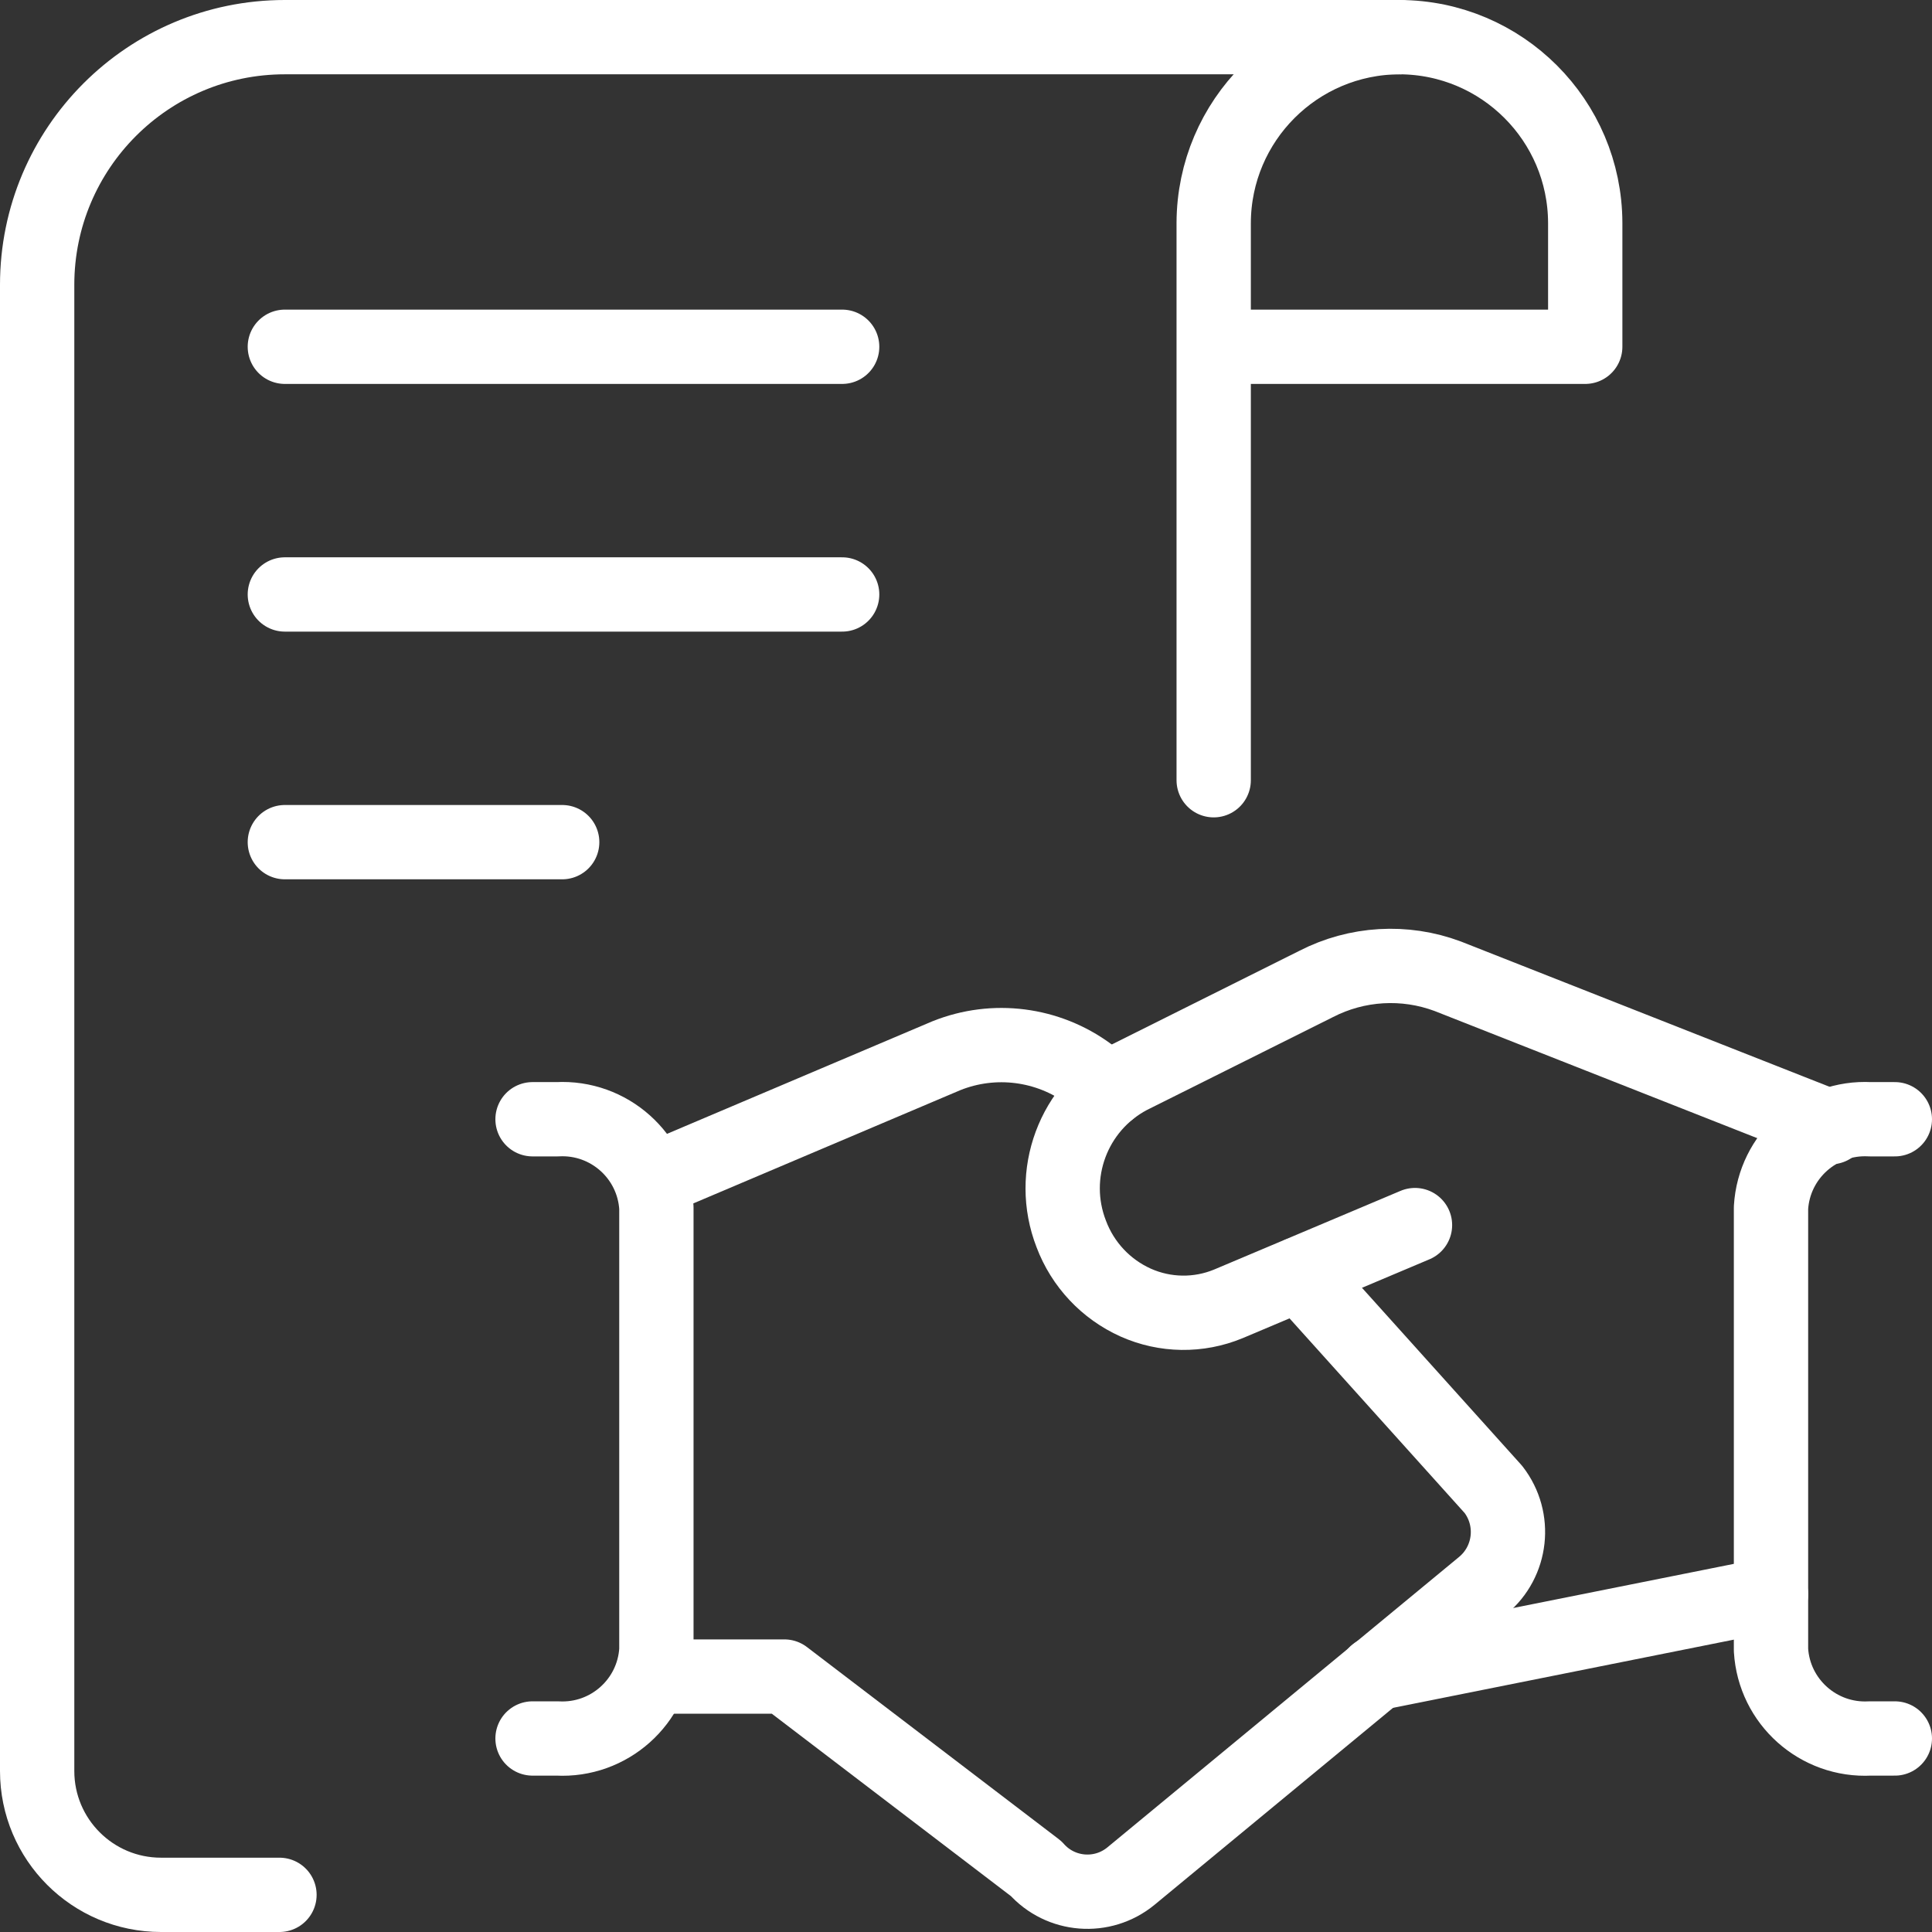
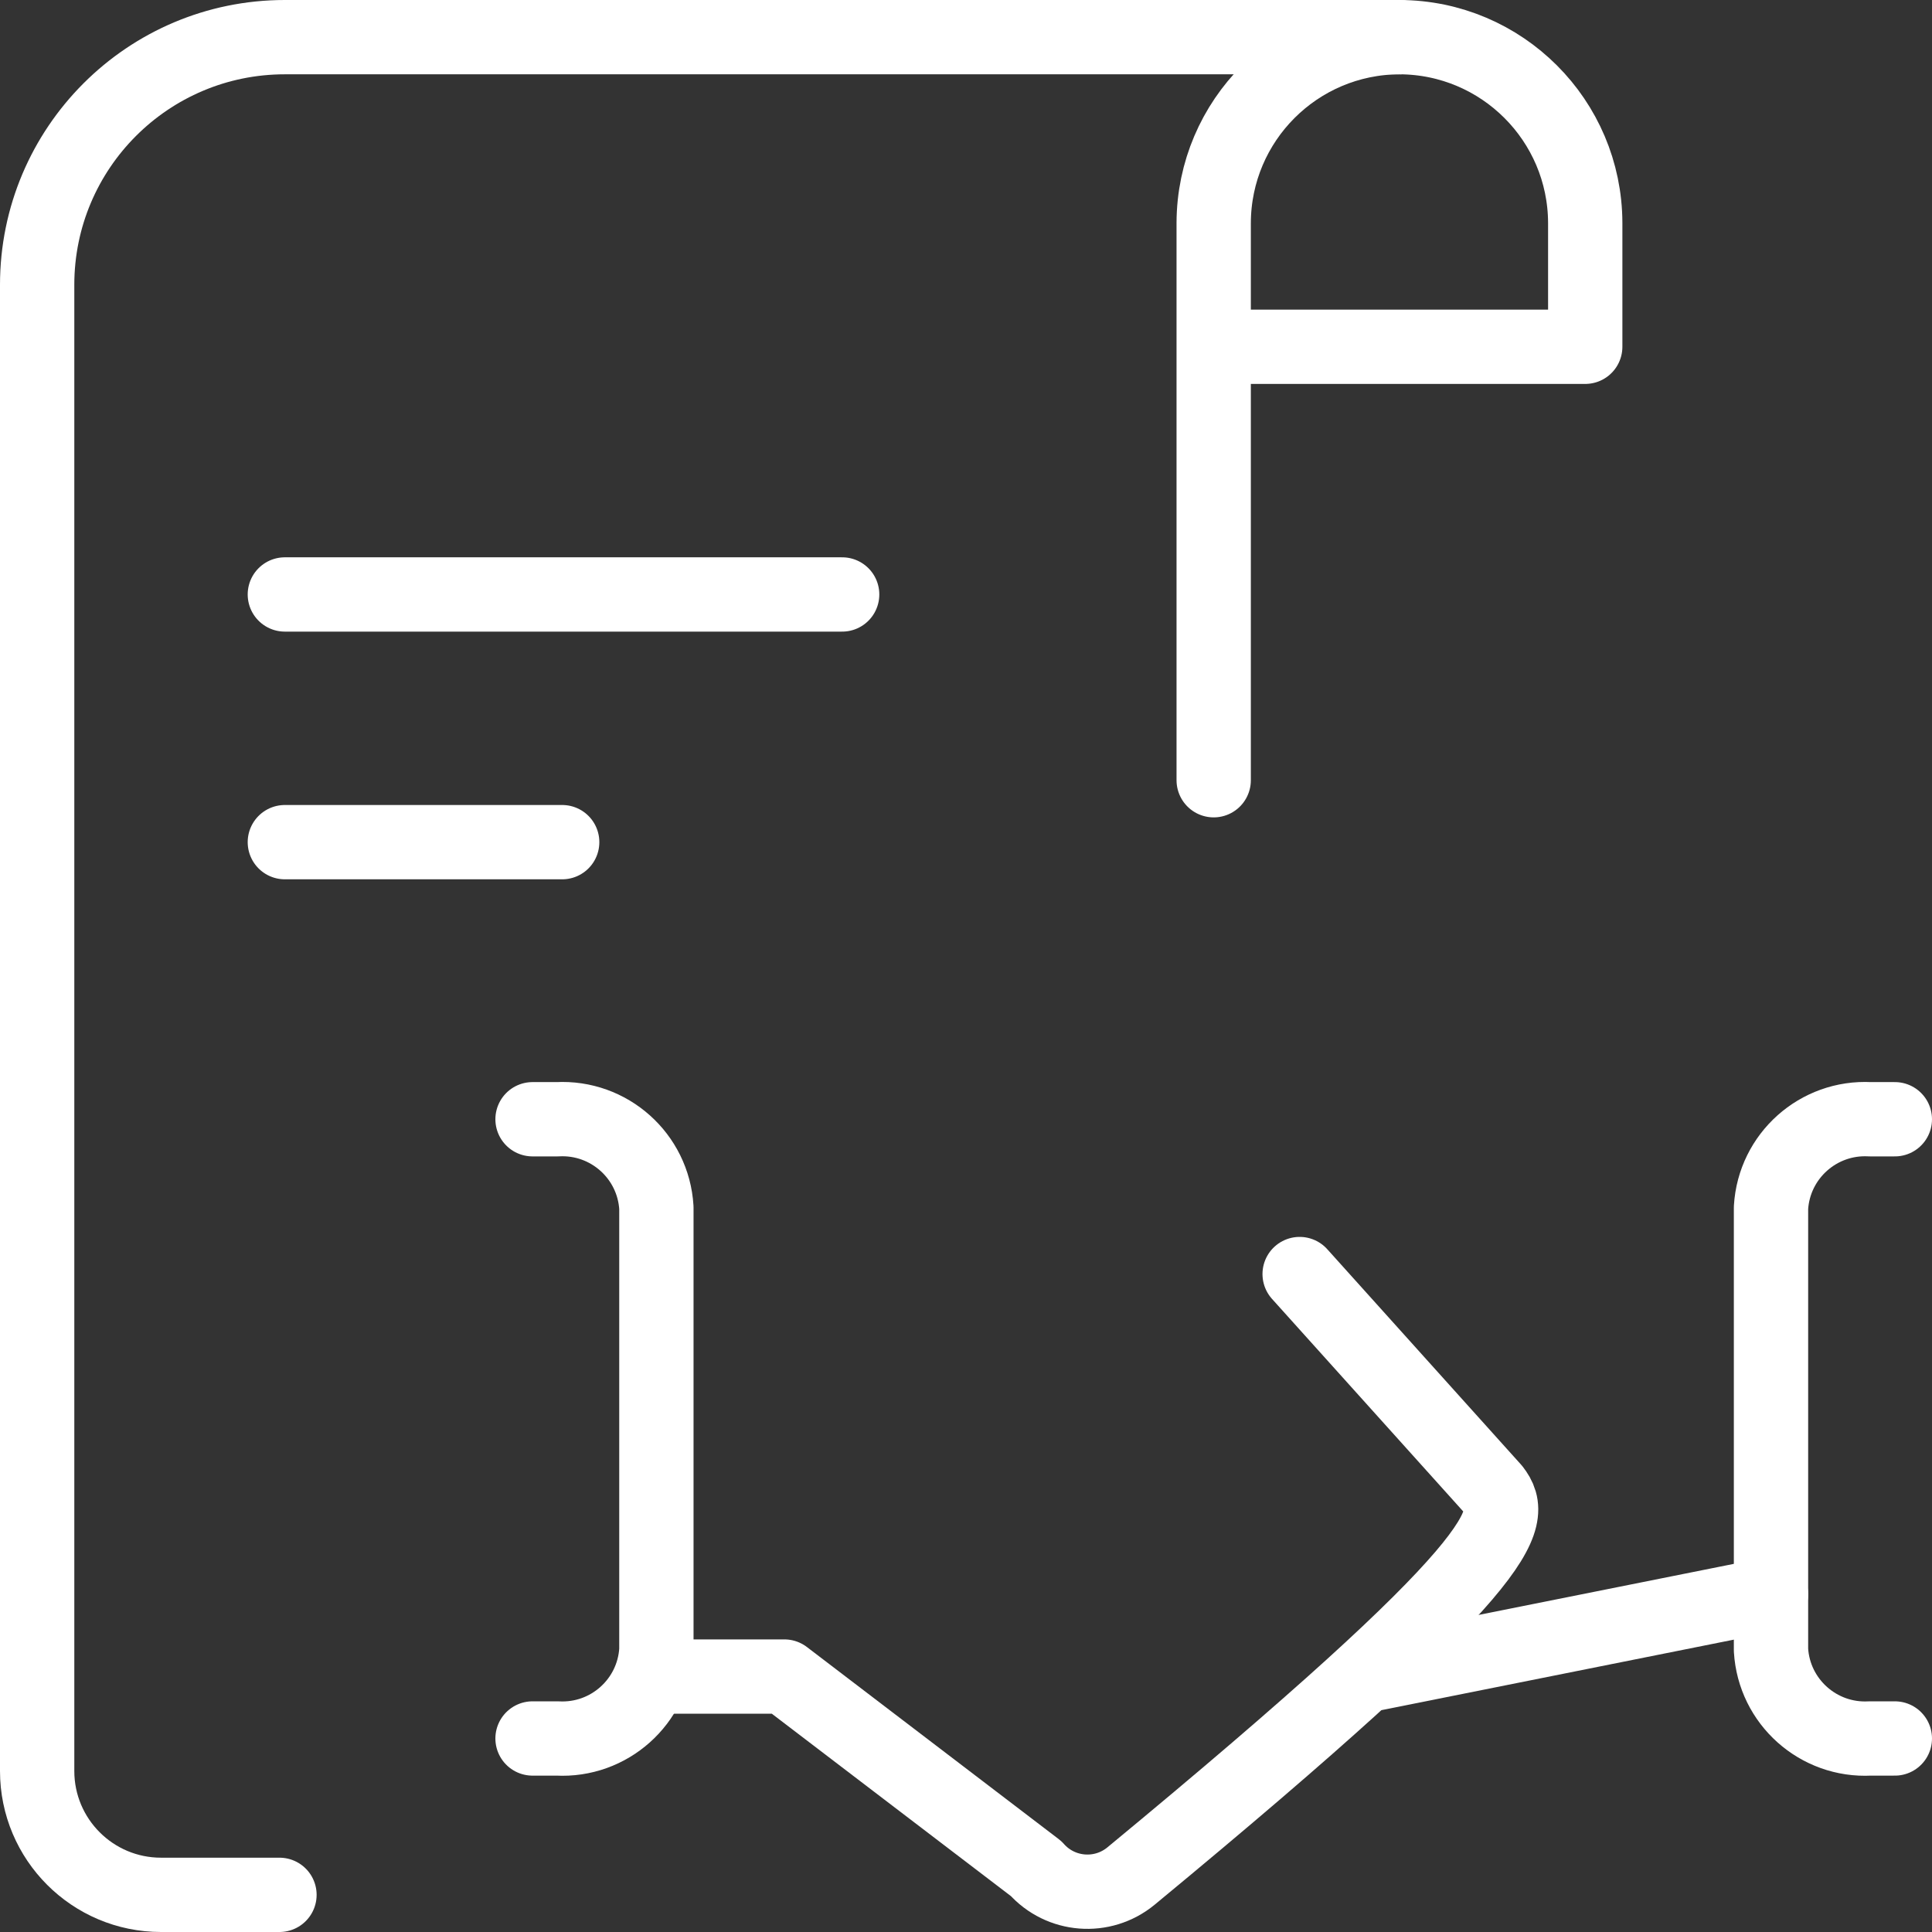
<svg xmlns="http://www.w3.org/2000/svg" width="78px" height="78px" viewBox="0 0 78 78" version="1.1">
  <rect x="0" y="0" width="78" height="78" fill="#333333" stroke="none" />
  <title>962E7A77-9104-4B43-A586-6290D99A7B32</title>
  <desc>Created with sketchtool.</desc>
  <g id="10.-Page-redesign" stroke="none" stroke-width="1" fill="none" fill-rule="evenodd" stroke-linecap="round" stroke-linejoin="round">
    <g id="RM---Retail-Investment-page-redesign" transform="translate(-644, -2242)" stroke="#FFFFFF" stroke-width="3">
      <g id="Group-19" transform="translate(0, 2126)">
        <g id="business-contract-handshake-sign" transform="translate(643, 115)">
          <path d="M57.5,2.5 L12.5,2.5 C6.977,2.5 2.5,6.977 2.5,12.5 L2.5,72.5 C2.5,75.261 4.739,77.5 7.5,77.5 L12.283,77.5" id="Path" />
-           <path d="M12.5,15 L35,15" id="Path" />
          <path d="M12.5,25 L35,25" id="Path" />
          <path d="M12.5,35 L23.697,35" id="Path" />
          <path d="M50,32.5 L50,10 C50.013,5.863 53.363,2.513 57.5,2.5 C61.638,2.511 64.989,5.862 65,10 L65,15 L50,15" id="Path" />
          <path d="M72.5,65.367 L56.543,68.56" id="Path" />
-           <path d="M58.127,50.46 L50.593,53.64 C49.393,54.137 48.04,54.119 46.853,53.59 C45.651,53.051 44.714,52.053 44.25,50.82 C43.315,48.418 44.326,45.696 46.603,44.487 L54.133,40.727 C55.781,39.878 57.711,39.764 59.447,40.413 L74.91,46.507" id="Path" />
-           <path d="M27.333,68.687 L32.667,68.687 L42.83,76.44 C43.818,77.557 45.513,77.689 46.663,76.74 L60.863,65.013 C62.03,64.048 62.22,62.331 61.293,61.133 L53.47,52.437" id="Path" />
-           <path d="M45.787,45.02 L44.963,44.353 C43.302,43.132 41.128,42.854 39.213,43.62 L27.313,48.667" id="Path" />
+           <path d="M27.333,68.687 L32.667,68.687 L42.83,76.44 C43.818,77.557 45.513,77.689 46.663,76.74 C62.03,64.048 62.22,62.331 61.293,61.133 L53.47,52.437" id="Path" />
          <path d="M22.5,71.187 L23.5,71.187 C25.588,71.299 27.375,69.704 27.5,67.617 L27.5,49.757 C27.375,47.669 25.588,46.075 23.5,46.187 L22.5,46.187" id="Path" />
          <path d="M77.5,71.187 L76.5,71.187 C74.412,71.299 72.625,69.704 72.5,67.617 L72.5,49.757 C72.625,47.669 74.412,46.075 76.5,46.187 L77.5,46.187" id="Path" />
        </g>
      </g>
    </g>
  </g>
</svg>